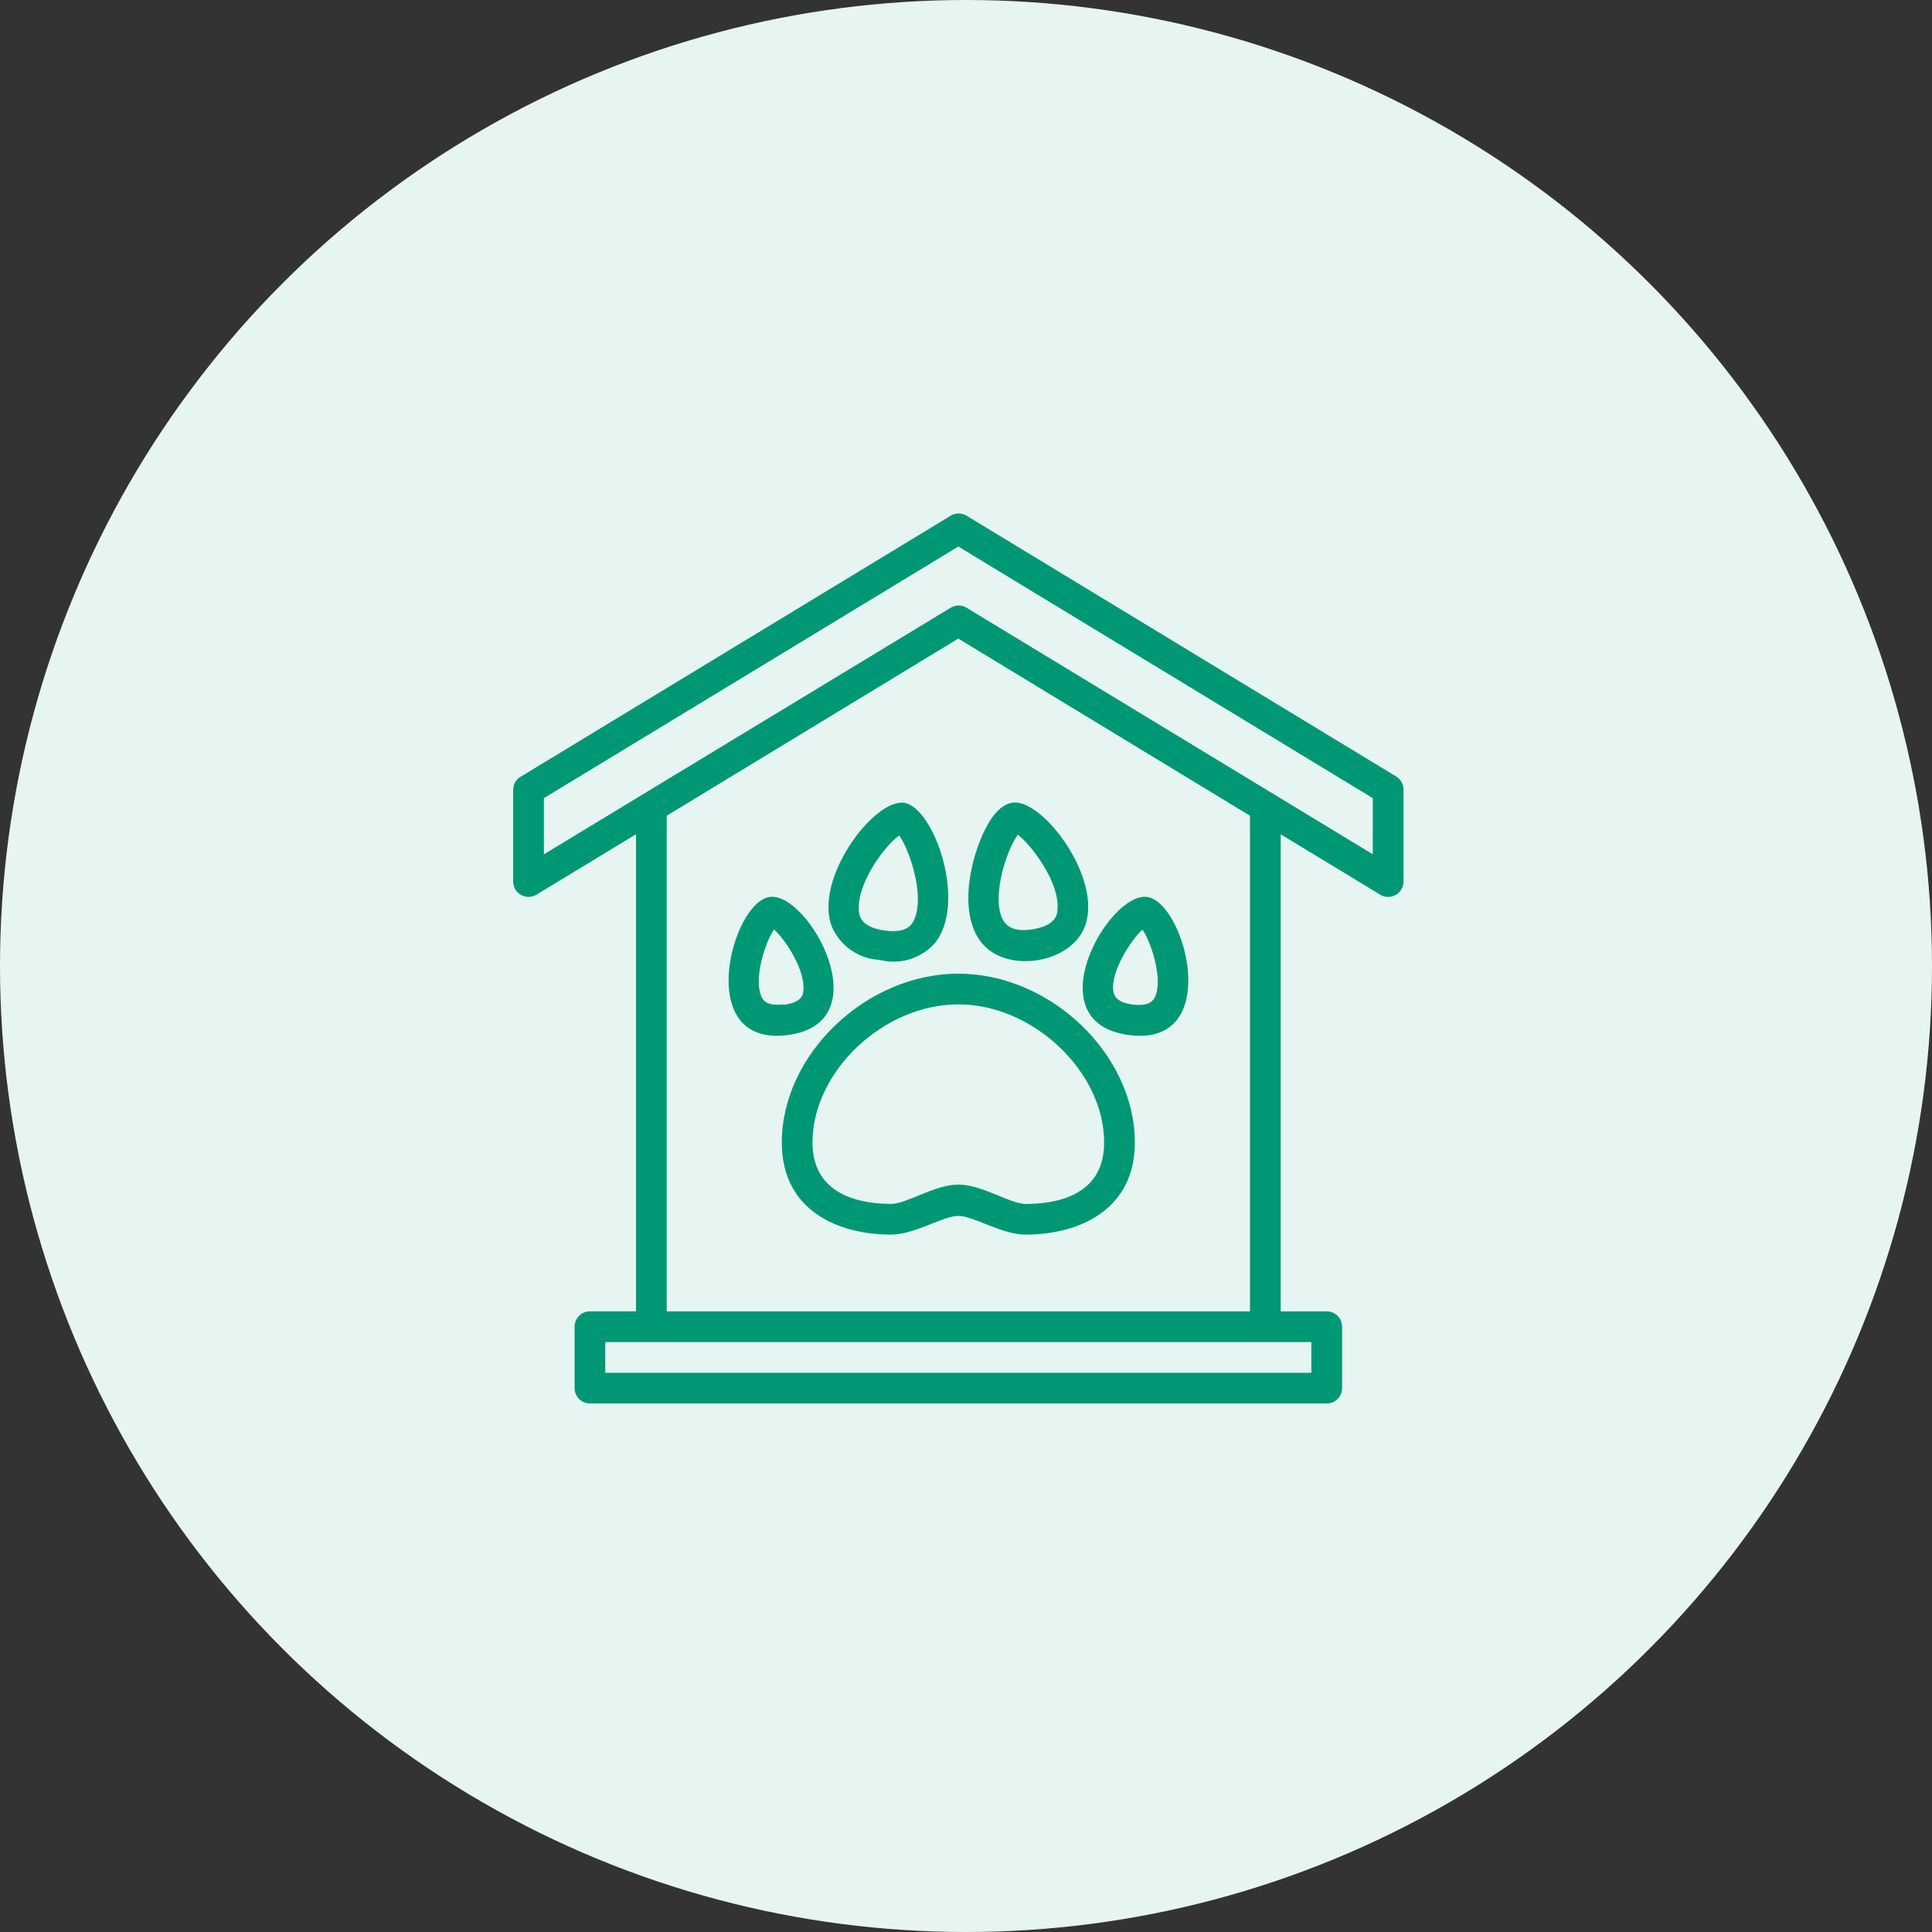
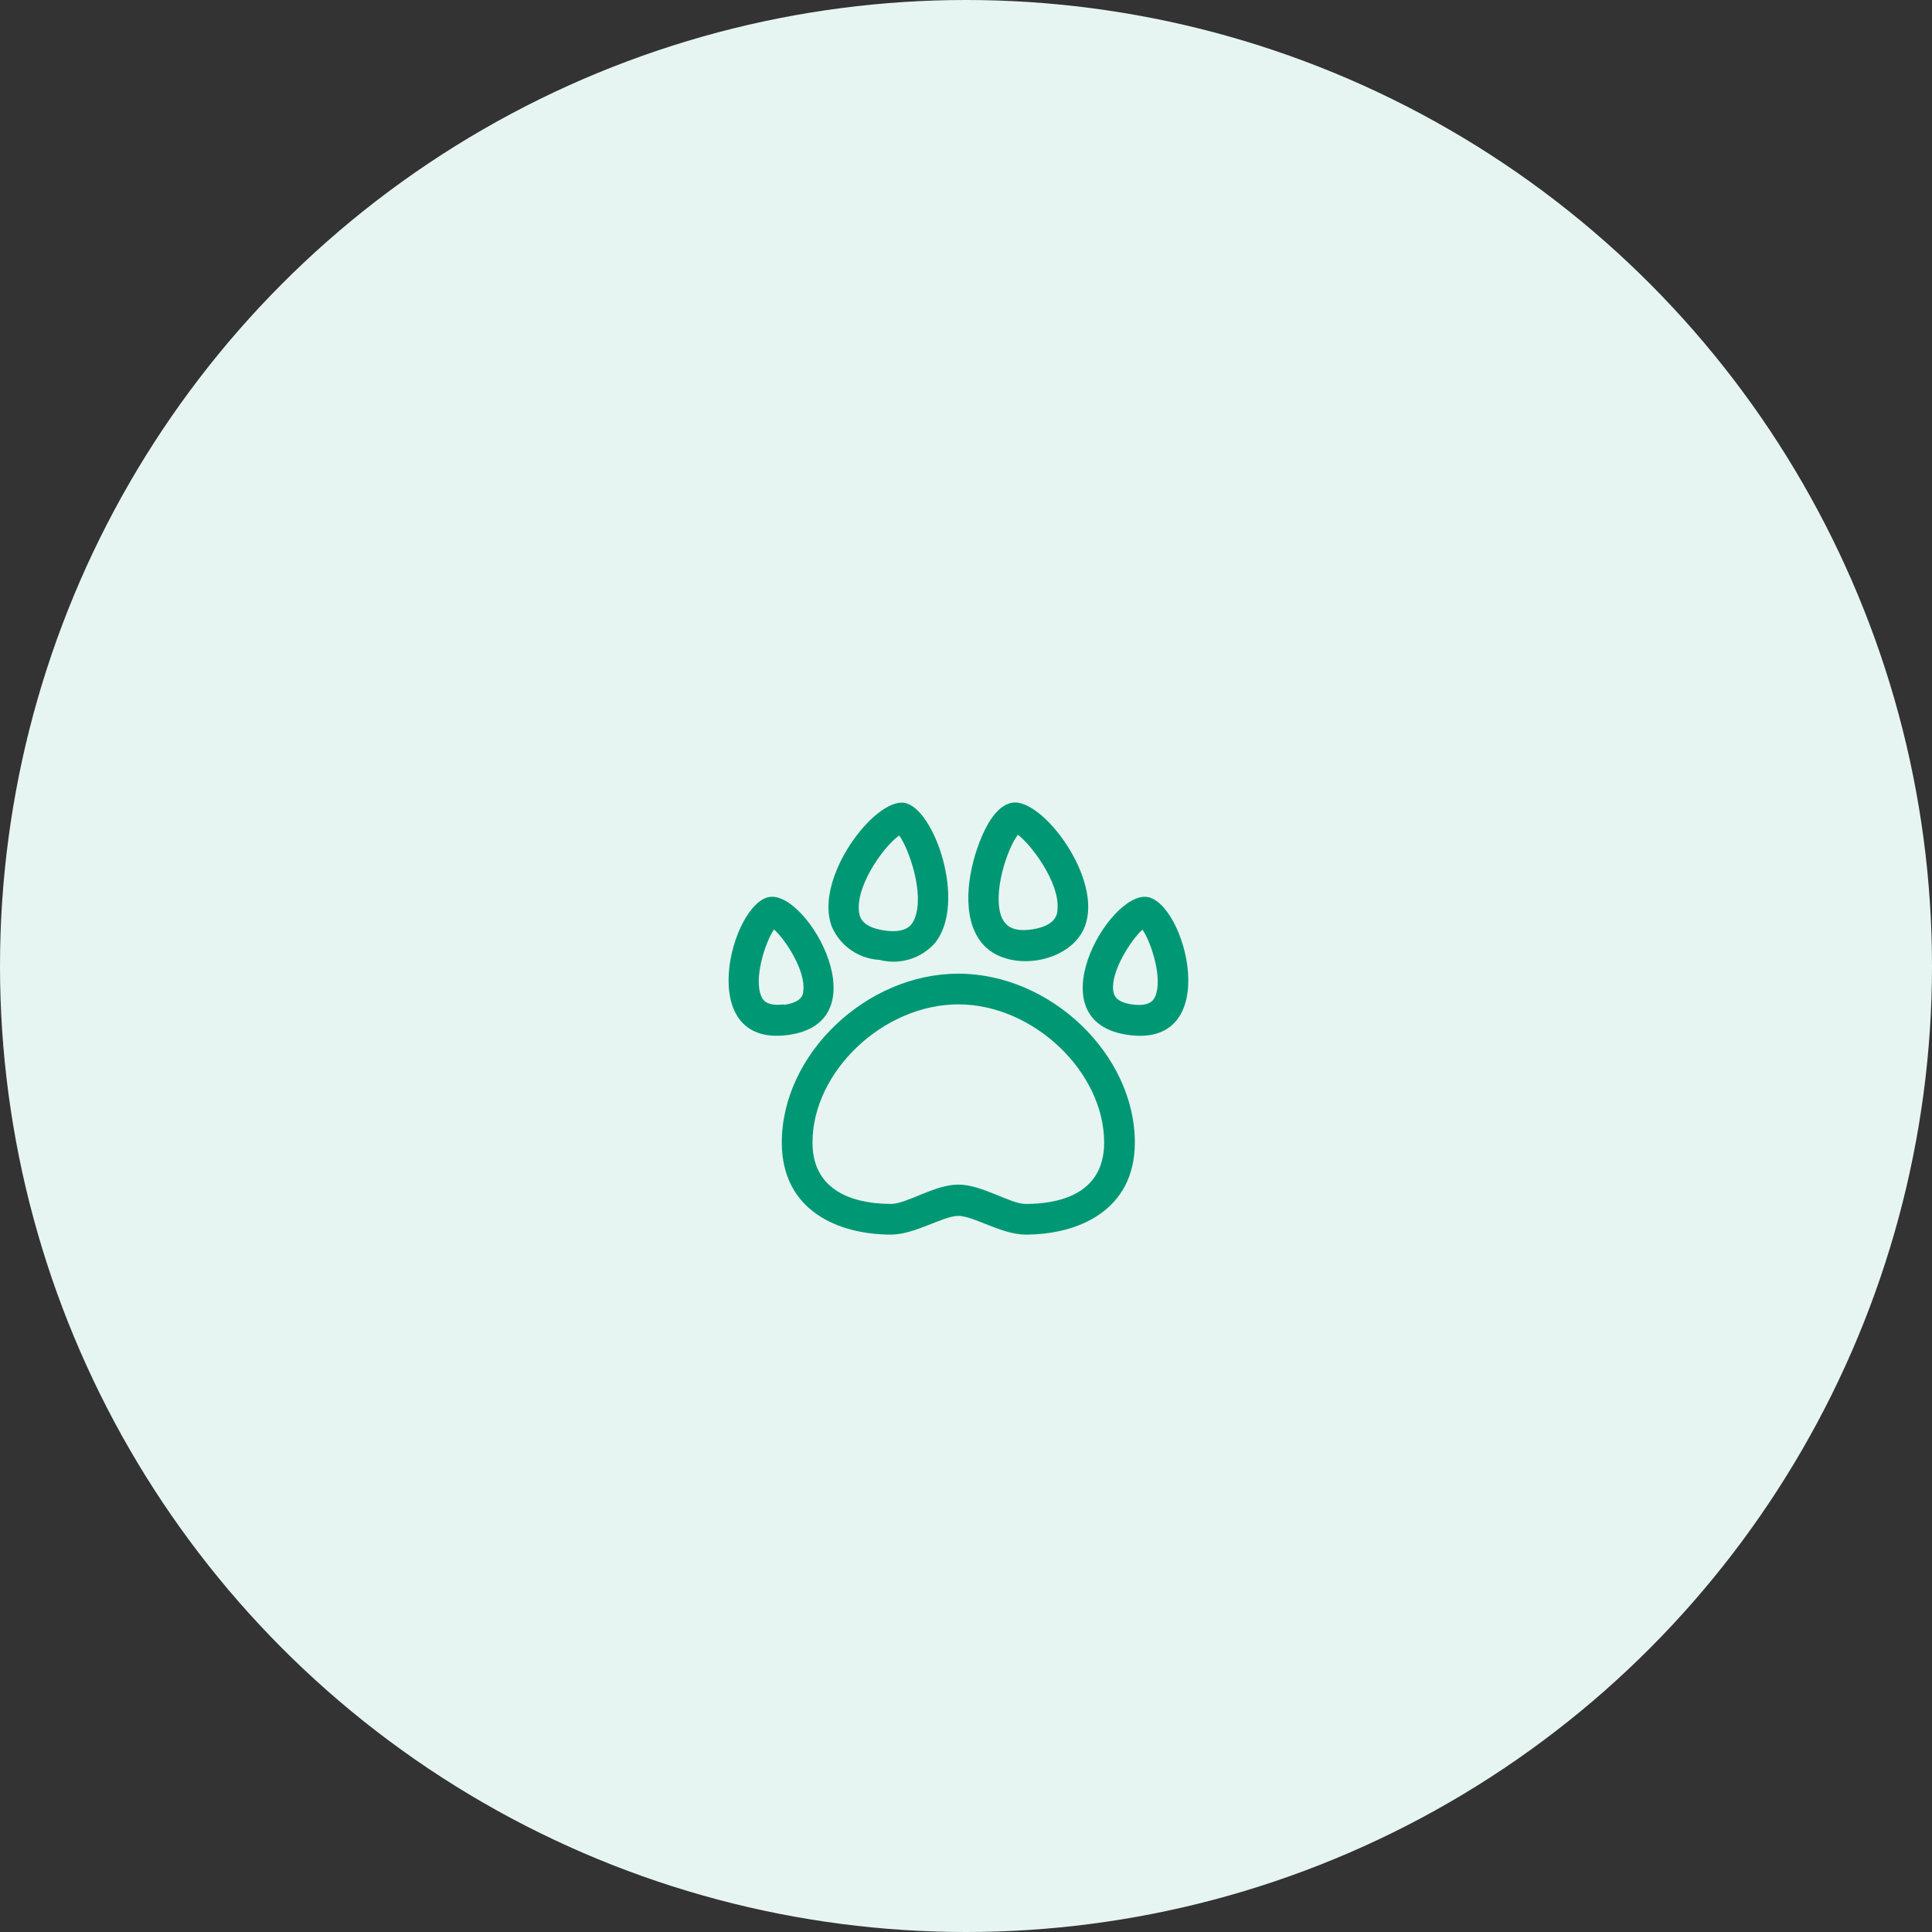
<svg xmlns="http://www.w3.org/2000/svg" x="64" y="64" viewBox="0 0 64 64">
  <rect x="0" y="0" width="64" height="64" fill="#333333" stroke="none" />
  <g fill="none" fill-rule="evenodd">
    <circle cx="32" cy="32" r="32" style="fill:#e6f5f1" />
    <g fill-rule="nonzero" style="fill:#009874">
      <path d="M31.746 32.254c-3.051 0-5.848 2.67-5.848 5.594 0 2.257 1.871 3.05 3.62 3.05.784 0 1.72-.62 2.228-.62.508 0 1.434.62 2.227.62 1.749 0 3.62-.803 3.62-3.05 0-2.924-2.796-5.594-5.847-5.594Zm2.227 7.628c-.509 0-1.44-.641-2.227-.641-.788 0-1.709.64-2.227.64-.972 0-2.604-.264-2.604-2.033 0-2.355 2.35-4.577 4.83-4.577 2.482 0 4.831 2.233 4.831 4.577 0 1.79-1.632 2.034-2.603 2.034Zm-4.84-8.085c.67.176 1.381-.04 1.84-.56 1.068-1.321-.026-4.484-1.017-4.642-.992-.157-3.01 2.512-2.4 4.104.275.635.885 1.06 1.576 1.098Zm.655-4.119c.315.427.85 1.932.509 2.756-.066.153-.214.509-1.017.387-.804-.122-.814-.509-.83-.672-.065-.915.906-2.191 1.338-2.47Z" />
      <path d="M25.502 29.712c-1.271.163-2.543 4.978.584 4.576 3.128-.401.687-4.754-.584-4.576Zm.457 3.56c-.6.07-.696-.168-.747-.285-.244-.595.142-1.78.427-2.197.381.33 1.058 1.378.971 2.034 0 .127-.056.386-.65.463v-.016Zm9.977-2.579c.61-1.58-1.404-4.26-2.4-4.103-.412.066-.783.509-1.094 1.322-.391 1.017-.605 2.481.077 3.32.823 1.022 2.944.697 3.417-.539Zm-2.233-3.05c.433.305 1.404 1.581 1.328 2.47 0 .164-.046.55-.83.672-.782.122-.935-.234-1.016-.386-.33-.814.203-2.32.518-2.72v-.036Zm3.702 6.645c3.142.407 1.861-4.418.585-4.576-1.276-.158-3.737 4.17-.585 4.576Zm.442-3.493c.285.417.672 1.602.428 2.197-.051.117-.153.356-.748.285-.595-.077-.63-.336-.65-.463-.082-.64.594-1.688.97-2.019Z" />
-       <path d="M46.247 25.72 32.01 17.078a.508.508 0 0 0-.508 0L17.264 25.72a.508.508 0 0 0-.264.432v3.05a.508.508 0 0 0 .773.433l3.295-1.998V43.44h-1.526a.508.508 0 0 0-.508.508v2.034c0 .281.228.509.508.509H43.95c.281 0 .509-.228.509-.509V43.95a.508.508 0 0 0-.509-.508h-1.525V27.638l3.295 1.998a.508.508 0 0 0 .773-.432v-3.051a.508.508 0 0 0-.245-.432Zm-2.806 19.755H20.05v-1.017h23.39v1.017Zm-2.034-2.034H22.085V27.022l9.66-5.868 9.662 5.868v16.419Zm4.068-15.142L32.01 20.127a.508.508 0 0 0-.508 0L18.017 28.3v-1.861l13.729-8.334 13.729 8.334v1.86Z" />
    </g>
  </g>
</svg>